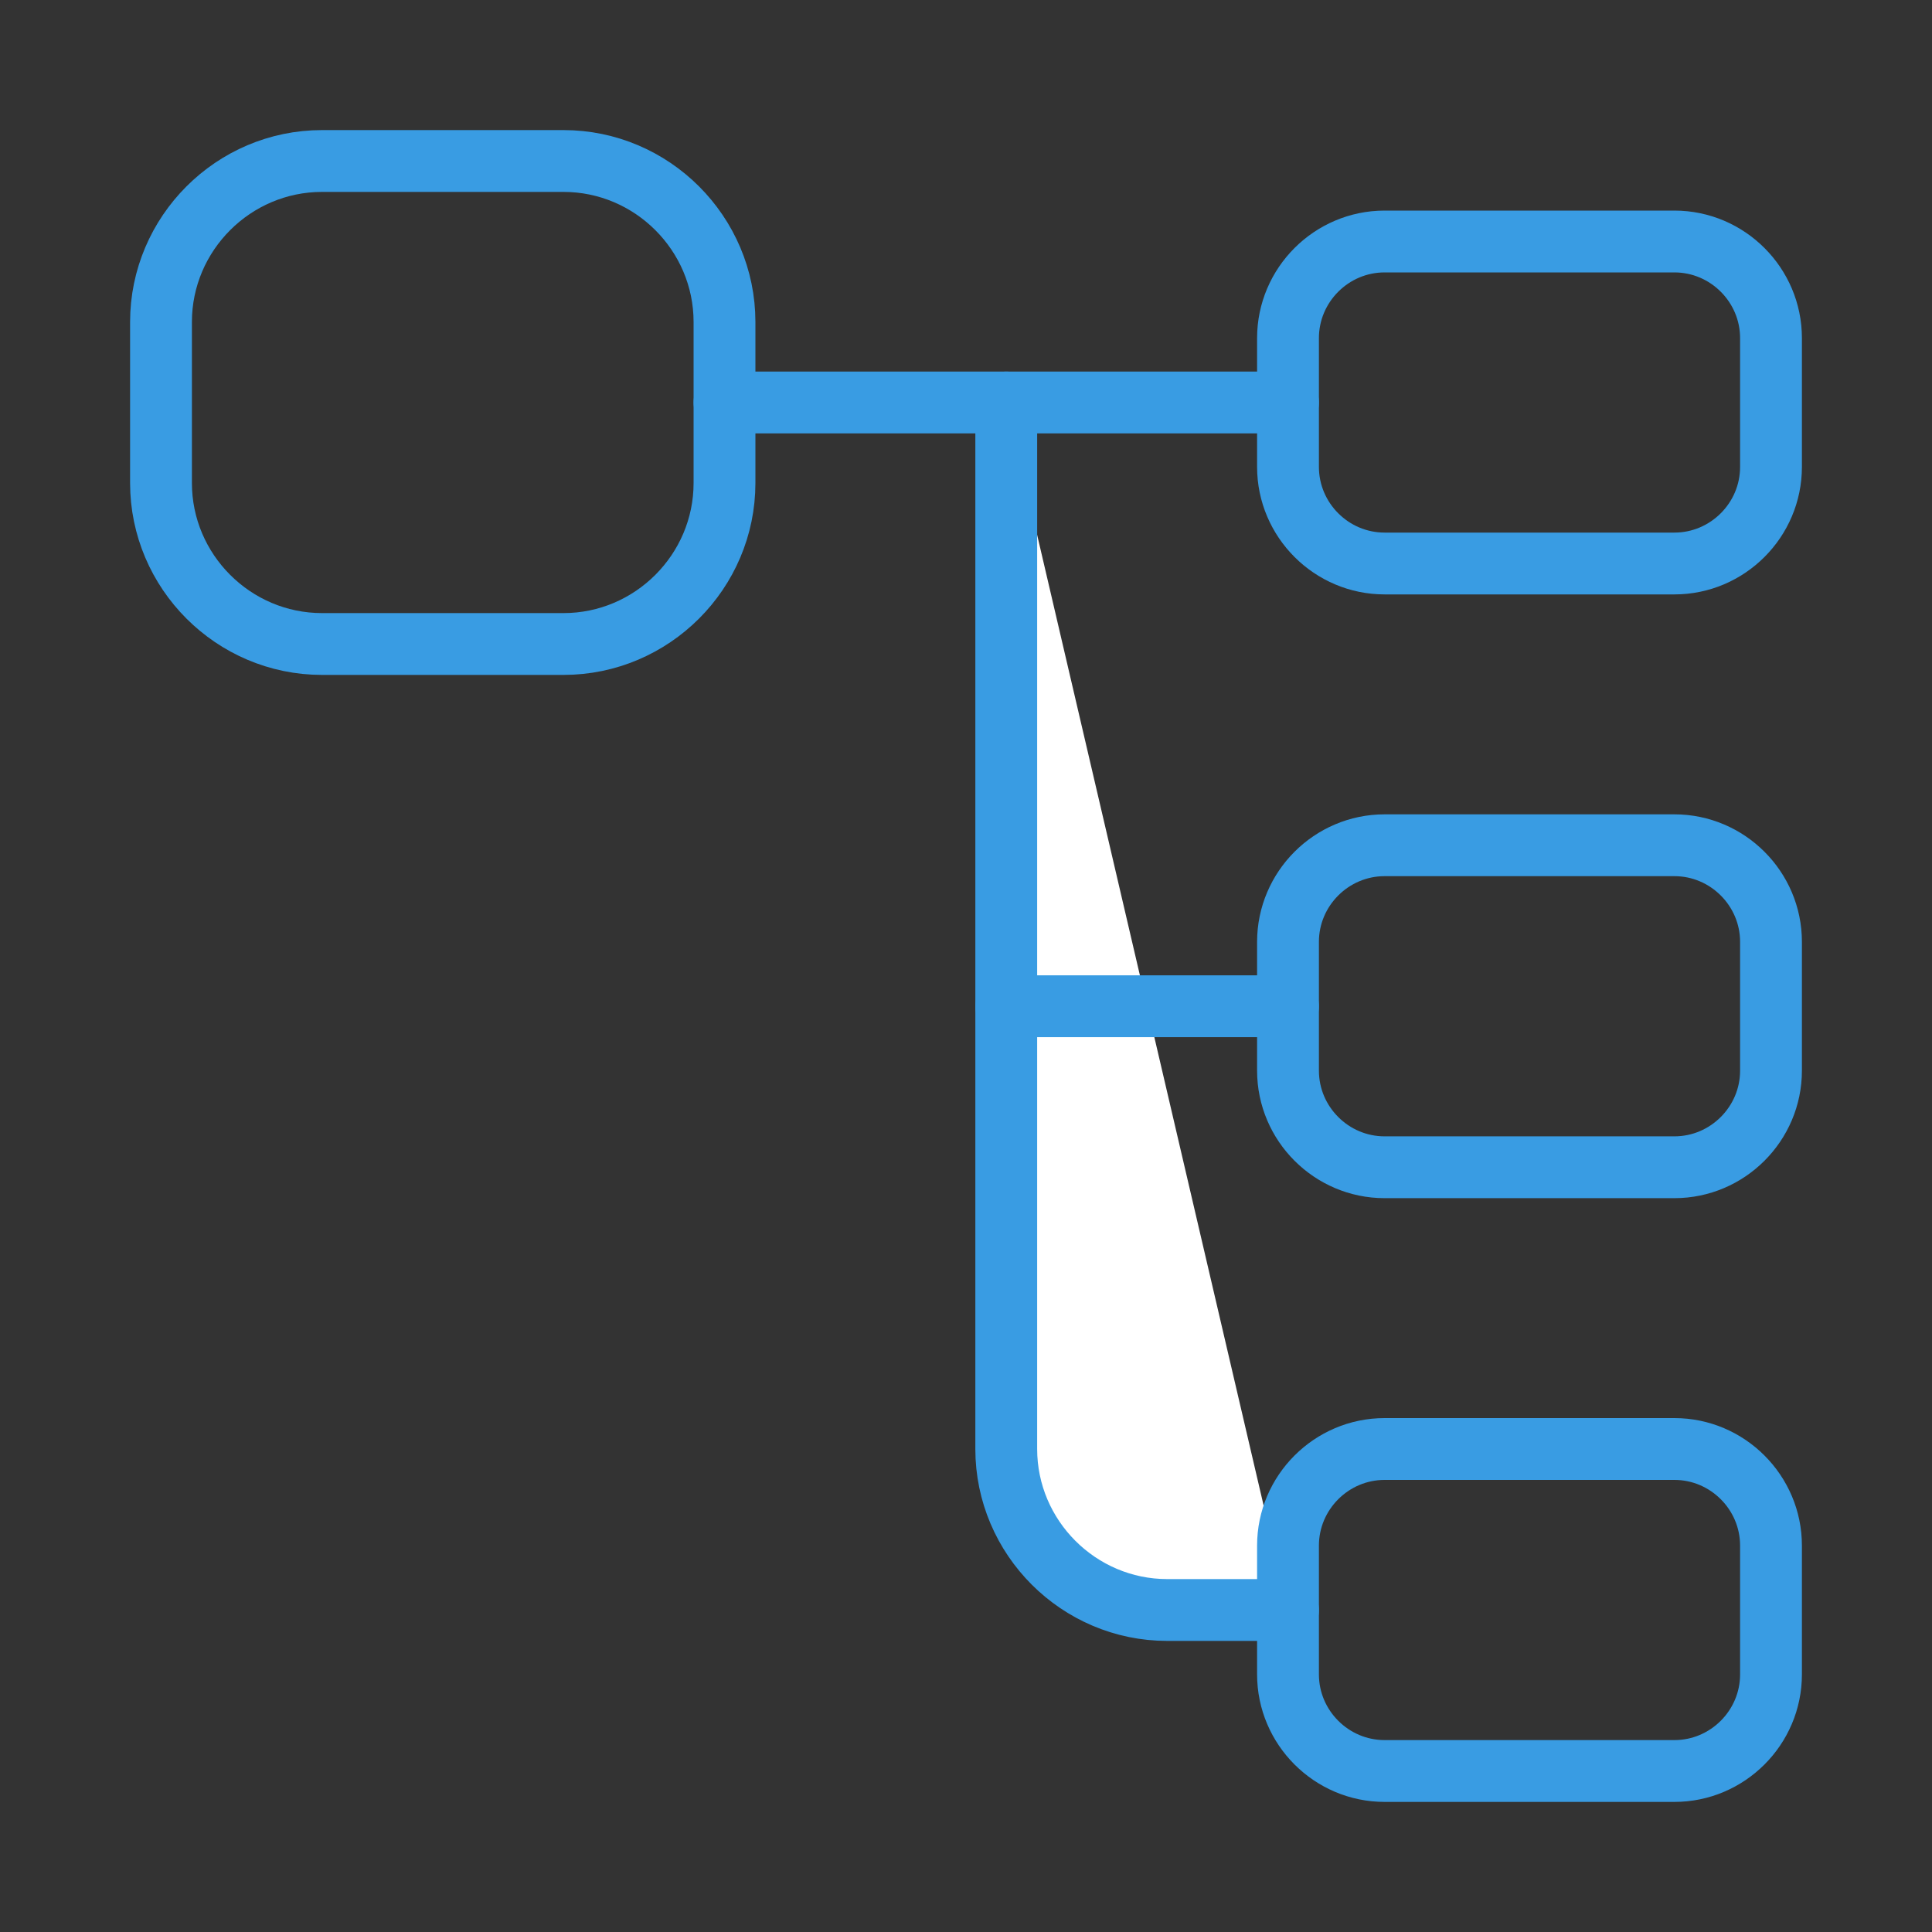
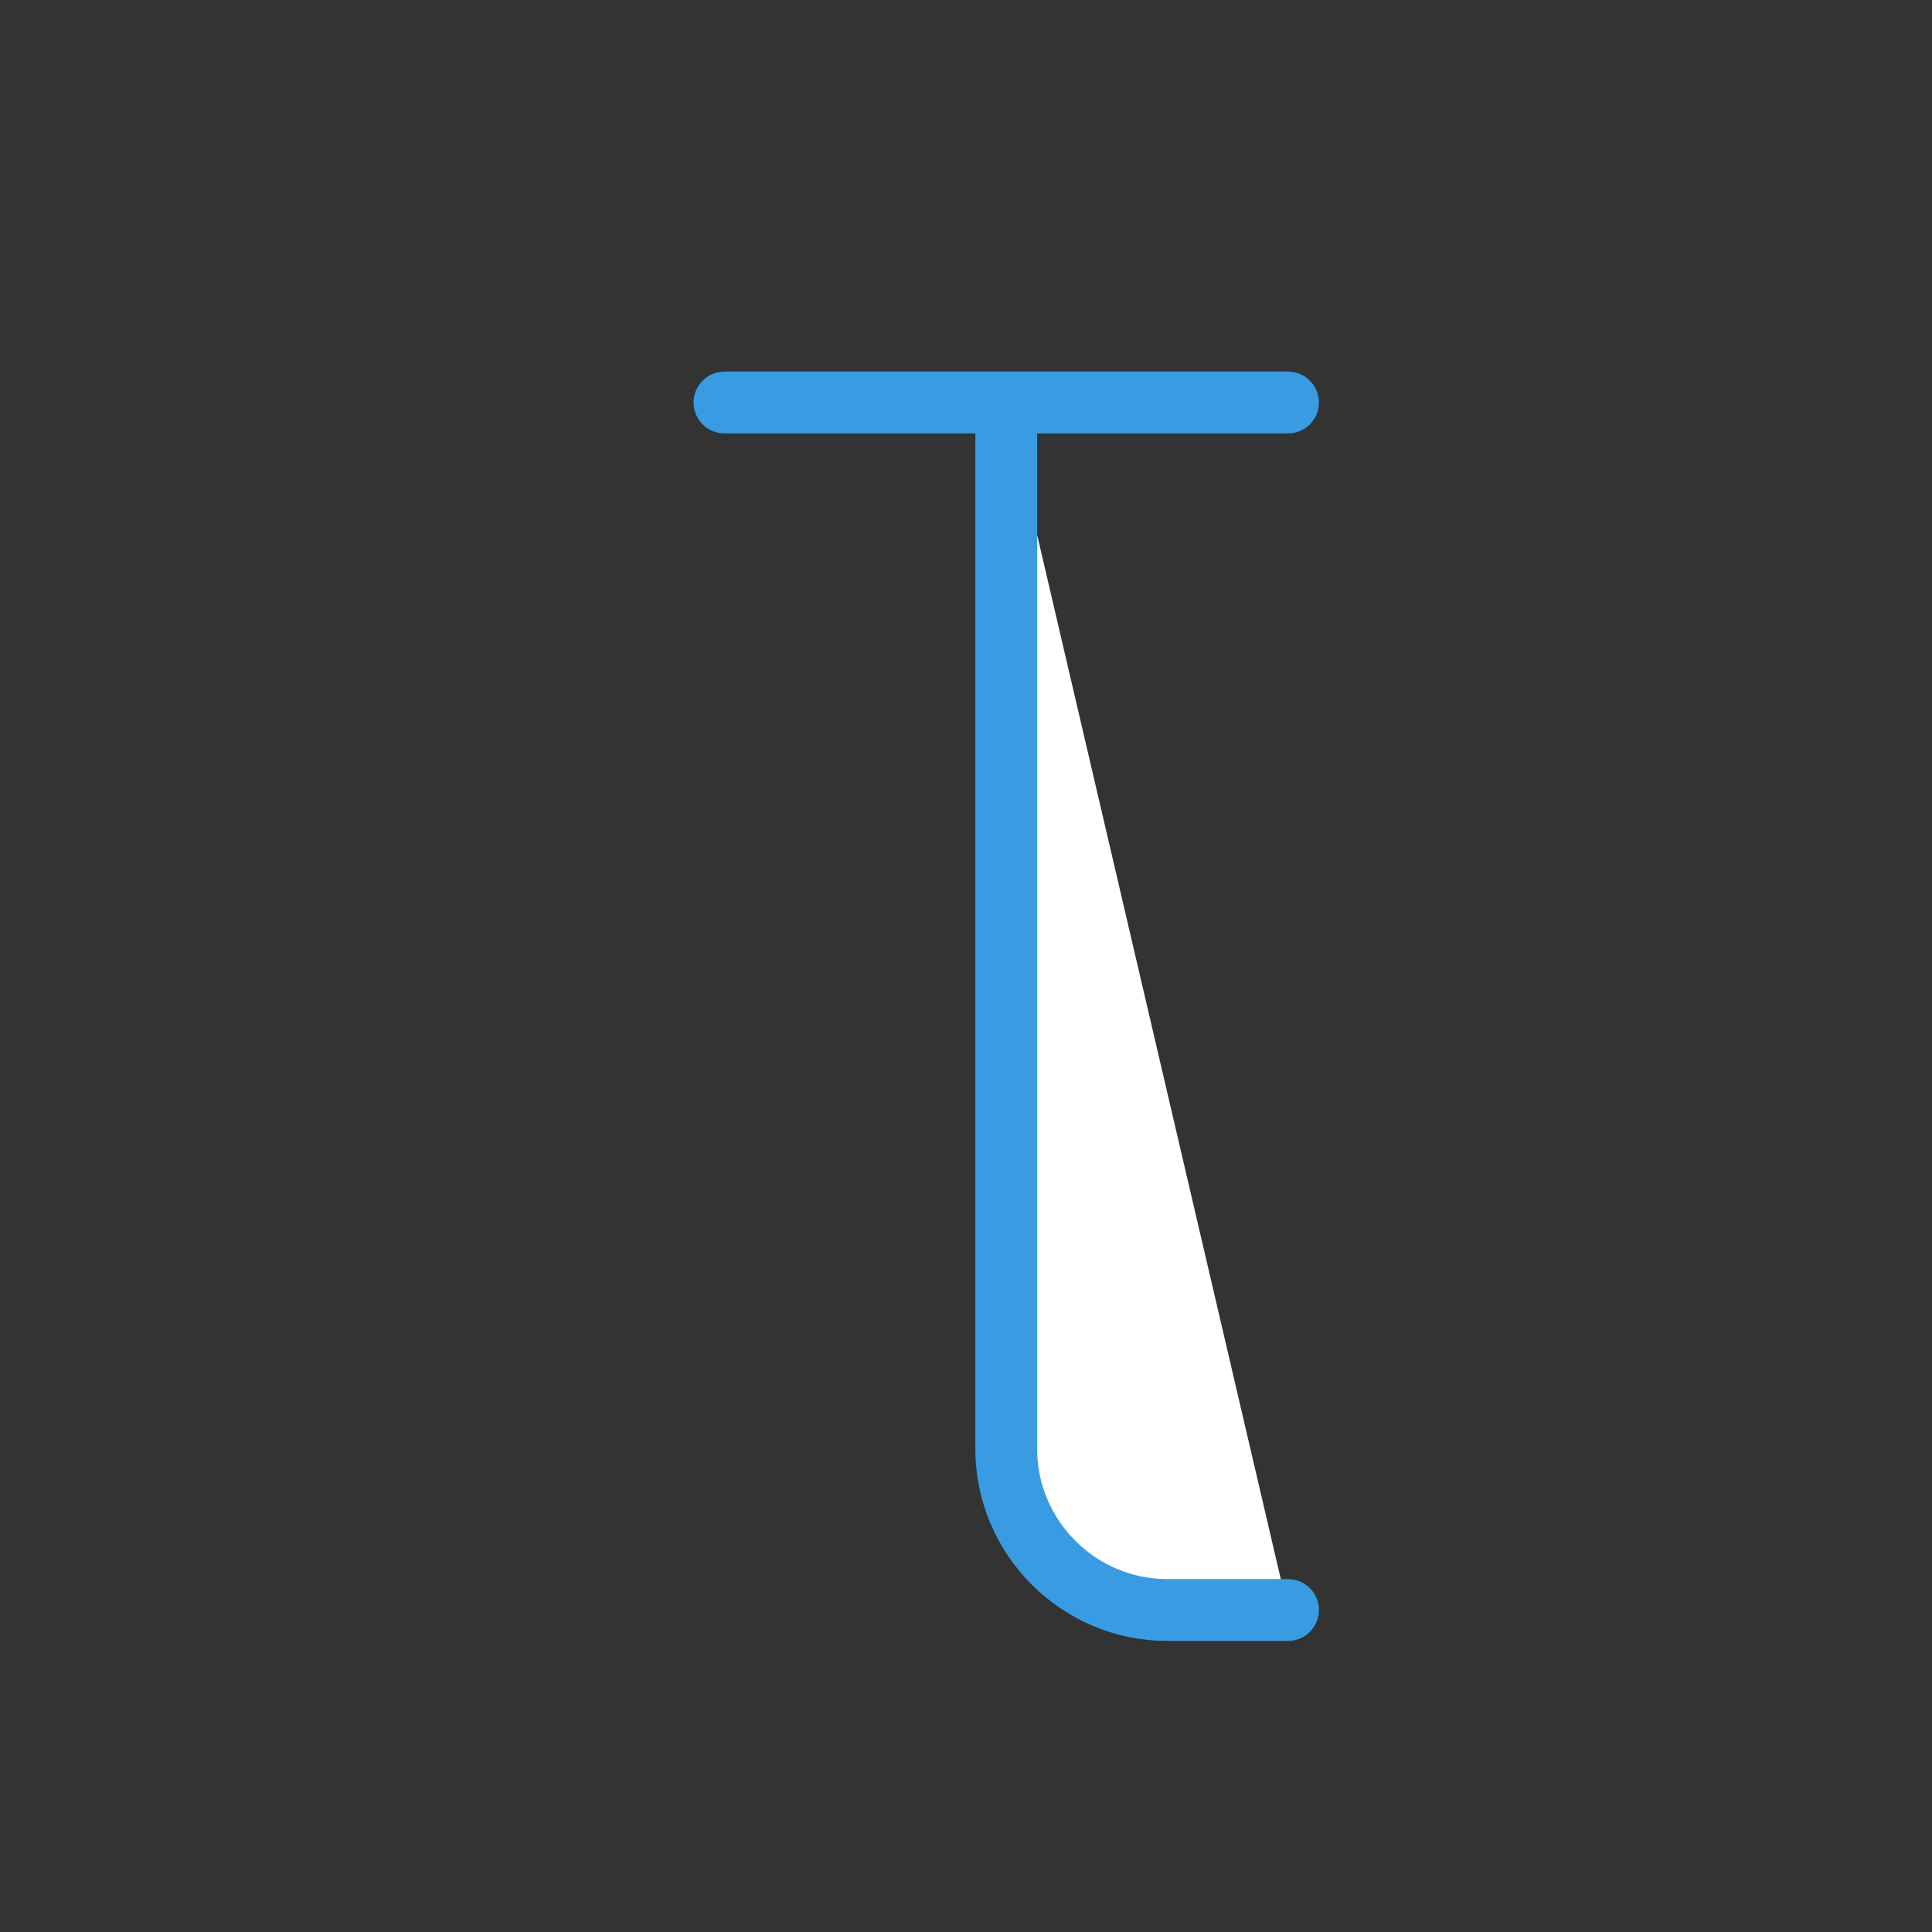
<svg xmlns="http://www.w3.org/2000/svg" width="800px" height="800px" viewBox="0 0 24 24" fill="none">
  <rect x="0" y="0" width="24" height="24" fill="#333333" stroke="none" />
  <g id="SVGRepo_bgCarrier" stroke-width="0" />
  <g id="SVGRepo_tracerCarrier" stroke-linecap="round" stroke-linejoin="round" />
  <g id="SVGRepo_iconCarrier">
-     <path d="M7 8H4C2.9 8 2 7.1 2 6V4C2 2.9 2.9 2 4 2H7C8.1 2 9 2.9 9 4V6C9 7.1 8.1 8 7 8Z" stroke="#399ce3" stroke-width="0.768" stroke-linecap="round" stroke-linejoin="round" />
-     <path d="M20.8 7H17.2C16.54 7 16 6.46 16 5.8V4.2C16 3.54 16.54 3 17.2 3H20.8C21.46 3 22 3.54 22 4.2V5.8C22 6.46 21.46 7 20.8 7Z" stroke="#399ce3" stroke-width="0.768" stroke-linecap="round" stroke-linejoin="round" />
-     <path d="M20.8 14.5H17.2C16.54 14.5 16 13.96 16 13.3V11.7C16 11.04 16.54 10.5 17.2 10.5H20.8C21.46 10.5 22 11.04 22 11.7V13.3C22 13.96 21.46 14.5 20.8 14.5Z" stroke="#399ce3" stroke-width="0.768" stroke-linecap="round" stroke-linejoin="round" />
    <path d="M9 5H16" stroke="#399ce3" stroke-width="0.768" stroke-miterlimit="10" stroke-linecap="round" stroke-linejoin="round" />
    <path d="M12.5 5V18C12.5 19.1 13.4 20 14.5 20H16" fill="white" />
    <path d="M12.5 5V18C12.5 19.1 13.4 20 14.5 20H16" stroke="#399ce3" stroke-width="0.768" stroke-miterlimit="10" stroke-linecap="round" stroke-linejoin="round" />
-     <path d="M12.5 12.5H16" stroke="#399ce3" stroke-width="0.768" stroke-miterlimit="10" stroke-linecap="round" stroke-linejoin="round" />
-     <path d="M20.8 22H17.2C16.54 22 16 21.46 16 20.8V19.2C16 18.54 16.54 18 17.2 18H20.8C21.46 18 22 18.54 22 19.2V20.8C22 21.46 21.46 22 20.8 22Z" stroke="#399ce3" stroke-width="0.768" stroke-linecap="round" stroke-linejoin="round" />
  </g>
</svg>